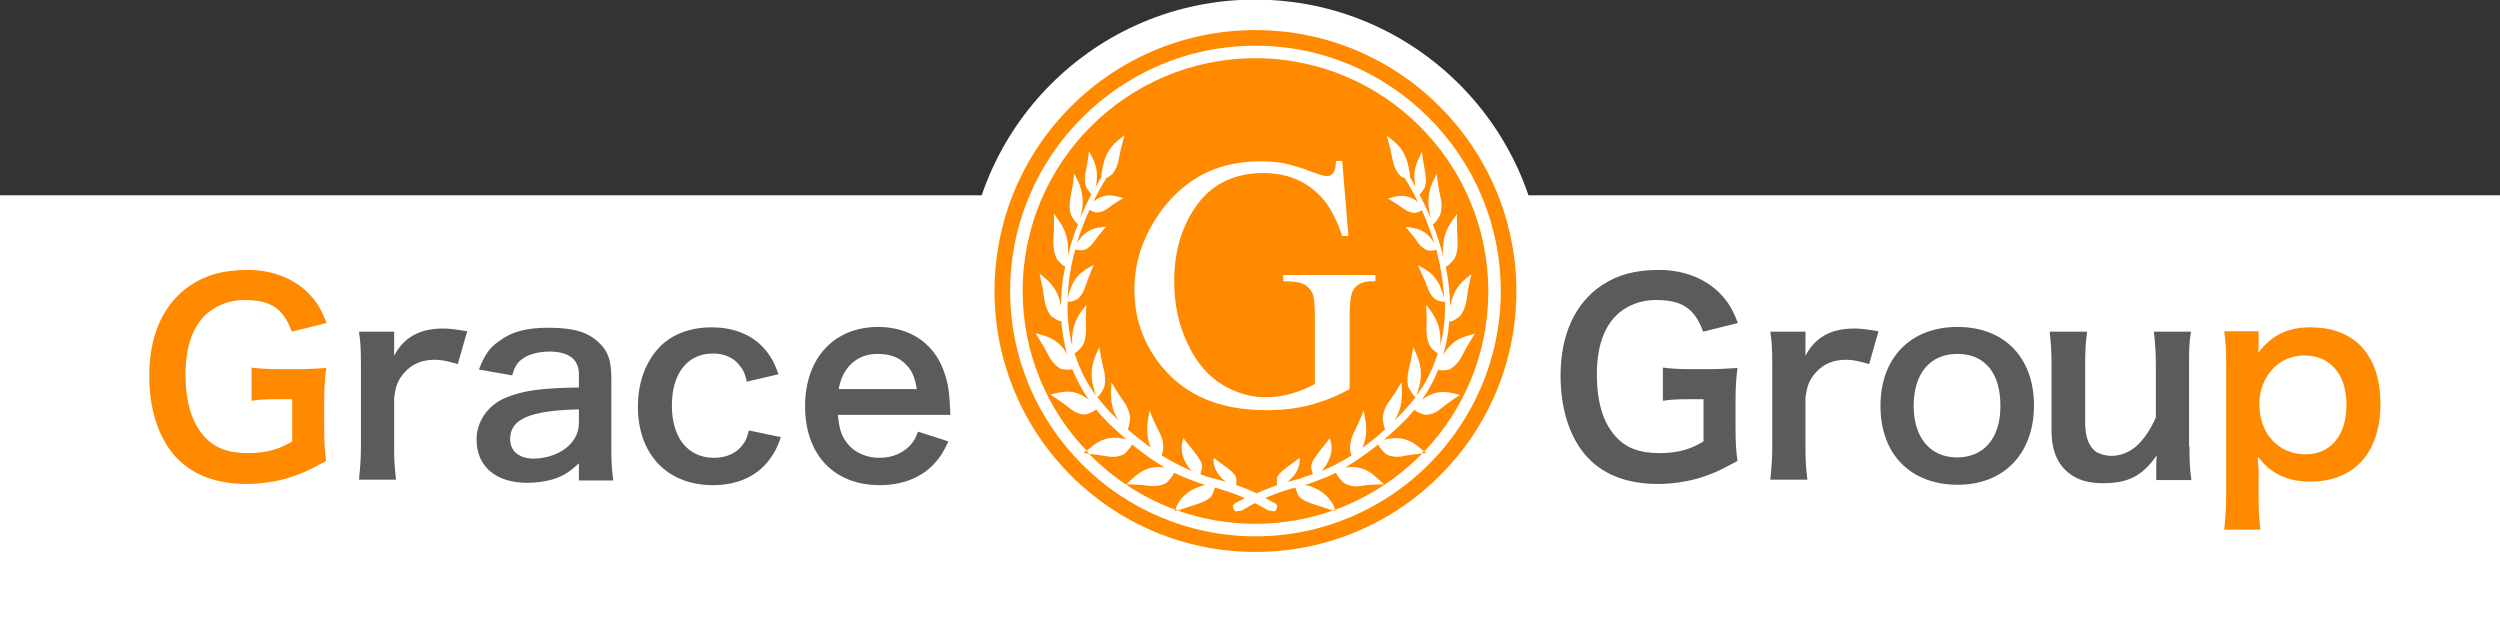
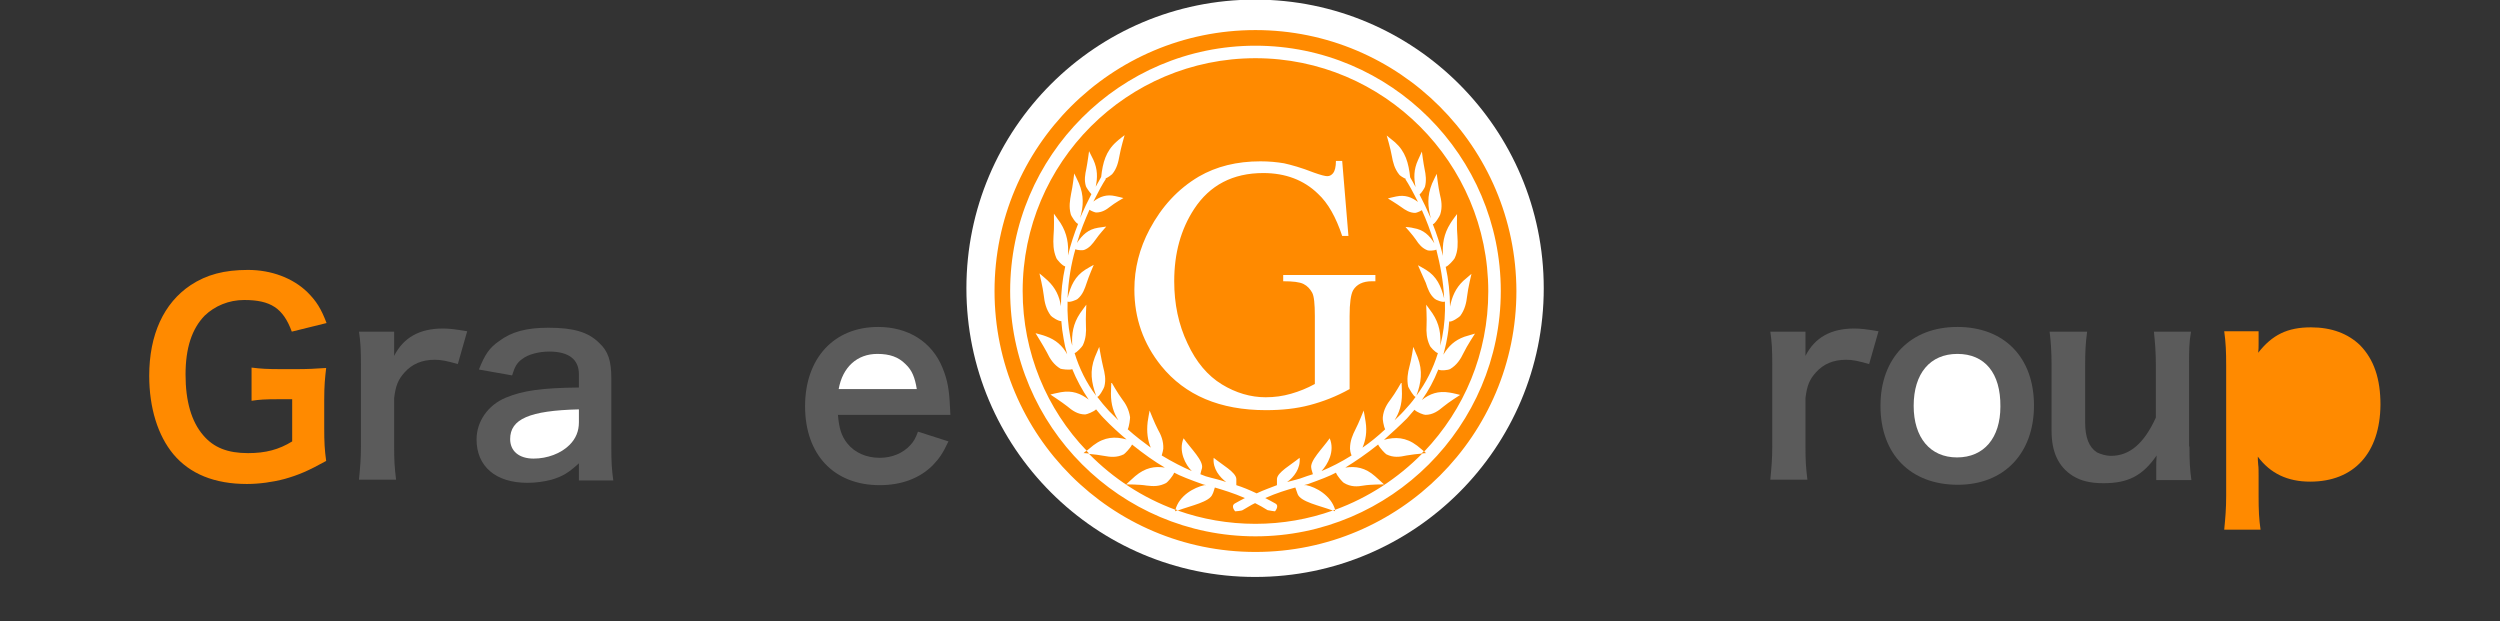
<svg xmlns="http://www.w3.org/2000/svg" xmlns:xlink="http://www.w3.org/1999/xlink" version="1.1" x="0px" y="0px" width="640px" height="159px" viewBox="0 0.1 640 159" enable-background="new 0 0.1 640 159" xml:space="preserve">
  <rect x="0" y="0.1" width="640" height="159" fill="#333333" stroke="none" />
  <defs>
</defs>
-   <rect y="50.1" fill-rule="evenodd" clip-rule="evenodd" fill="#FFFFFF" width="640" height="109" />
  <g>
    <defs>
      <path id="SVGID_17_" d="M214.5,106.2c0.3,3.6,0.9,5.5,2.4,7.4c1.9,2.4,4.9,3.7,8.3,3.7c3.2,0,6-1.2,7.9-3.3    c0.8-0.9,1.3-1.7,1.9-3.4l7.8,2.5c-1.5,3.2-2.4,4.4-4,6.1c-3.4,3.4-8.1,5.1-13.6,5.1c-11.7,0-19.1-7.8-19.1-20.2    c0-12.3,7.4-20.3,18.7-20.3c7.7,0,13.8,3.8,16.5,10.5c1.3,3.2,1.7,5.6,1.9,10.1c0,0.1,0,0.3,0.1,1.9H214.5z" />
    </defs>
    <defs>
-       <path id="SVGID_16_" d="M189.3,93.6c-1.6-2-3.9-3-6.8-3c-6.5,0-10.5,5.1-10.5,13.3c0,8.3,4.1,13.4,10.8,13.4c3.3,0,6-1.3,7.6-3.7    c0.6-0.9,0.9-1.7,1.3-3.3l8.2,1.7c-0.9,2.6-1.6,4-2.8,5.6c-3.2,4.4-8.3,6.7-14.6,6.7c-11.7,0-19.2-7.9-19.2-20.1    c0-6.2,2-11.6,5.6-15.3c3.2-3.3,7.9-5,13.3-5c6.5,0,11.7,2.5,14.8,7.2c0.9,1.3,1.4,2.4,2.3,4.8l-8.1,1.9    C190.7,95.6,190.2,94.7,189.3,93.6z" />
-     </defs>
+       </defs>
    <defs>
      <path id="SVGID_15_" d="M148.2,123v-4.3c-2.7,2.5-4.3,3.4-7,4.2c-1.9,0.5-4,0.8-6.2,0.8c-8.1,0-13-4.2-13-11.1    c0-4.6,2.9-8.8,7.5-10.7c4.3-1.8,9.2-2.5,18.7-2.6v-3.4c0-3.8-2.6-5.8-7.6-5.8c-2.6,0-5.4,0.7-6.9,1.9c-1.3,0.9-1.9,1.9-2.6,4.2    l-8.5-1.5c1.5-3.8,2.7-5.6,5.2-7.3c3.2-2.4,7-3.4,12.6-3.4c6.4,0,10.2,1.1,13,3.9c2.3,2.1,3.1,4.6,3.1,9.1v17.8    c0,3.5,0.1,5.3,0.5,8.3H148.2z" />
    </defs>
    <defs>
      <path id="SVGID_14_" d="M117.2,93.3c-2.8-0.8-4.2-1.1-5.9-1.1c-3.3,0-5.8,1.1-7.7,3.2c-1.7,1.9-2.3,3.4-2.7,6.6v12.3    c0,3.6,0.1,5.5,0.5,8.6h-9.5c0.3-3.2,0.5-5.2,0.5-8.6V93.6c0-4-0.1-5.9-0.5-8.6h9v6.2c2.4-4.7,6.5-7,12.5-7c1.6,0,3.2,0.2,6.2,0.7    L117.2,93.3z" />
    </defs>
    <defs>
      <path id="SVGID_13_" d="M74.7,85c-2.2-6-5.4-8.1-12.2-8.1c-3.9,0-7.5,1.5-10.1,4c-3.3,3.4-4.9,8.3-4.9,15.1c0,6.8,1.5,12,4.5,15.5    c2.7,3.2,6.3,4.6,11.5,4.6c4.5,0,7.9-0.9,11.3-3v-10.8h-3.6c-3.4,0-4.8,0.1-6.8,0.4v-8.5c2.4,0.3,3.8,0.4,7.9,0.4h3.4    c3,0,5-0.1,7.8-0.3c-0.3,2.5-0.5,4.5-0.5,8.2v7c0,3.9,0.1,5.7,0.5,8.6c-4.7,2.6-7.1,3.6-10.6,4.6c-3,0.8-6.5,1.3-9.7,1.3    c-8.3,0-14.6-2.6-18.8-7.6c-4-4.8-6.2-11.9-6.2-20.1c0-10.5,3.7-18.6,10.6-23.2c4.1-2.7,8.6-3.9,14.7-3.9c6,0,11.5,2.1,15.2,5.7    c2.3,2.3,3.5,4.2,4.9,7.9L74.7,85z" />
    </defs>
    <defs>
      <path id="SVGID_12_" d="M231.8,93.3c-1.8-1.8-4-2.6-7.2-2.6c-5.2,0-8.9,3.4-9.9,9h20C234.2,96.7,233.5,94.9,231.8,93.3z" />
    </defs>
    <defs>
      <path id="SVGID_11_" d="M148.2,104.9c-12.7,0.3-17.6,2.5-17.6,7.6c0,3.1,2.3,5,6,5c3.5,0,7-1.3,9.2-3.5c1.6-1.6,2.4-3.5,2.4-5.8    V104.9z" />
    </defs>
    <use xlink:href="#SVGID_17_" overflow="visible" fill="#5B5B5B" />
    <use xlink:href="#SVGID_16_" overflow="visible" fill="#5B5B5B" />
    <use xlink:href="#SVGID_15_" overflow="visible" fill="#5B5B5B" />
    <use xlink:href="#SVGID_14_" overflow="visible" fill="#5B5B5B" />
    <use xlink:href="#SVGID_13_" overflow="visible" fill="#FF8A00" />
    <use xlink:href="#SVGID_12_" overflow="visible" fill="#FFFFFF" />
    <use xlink:href="#SVGID_11_" overflow="visible" fill="#FFFFFF" />
    <clipPath id="SVGID_18_">
      <use xlink:href="#SVGID_17_" overflow="visible" />
    </clipPath>
    <clipPath id="SVGID_19_" clip-path="url(#SVGID_18_)">
      <use xlink:href="#SVGID_16_" overflow="visible" />
    </clipPath>
    <clipPath id="SVGID_20_" clip-path="url(#SVGID_19_)">
      <use xlink:href="#SVGID_15_" overflow="visible" />
    </clipPath>
    <clipPath id="SVGID_21_" clip-path="url(#SVGID_20_)">
      <use xlink:href="#SVGID_14_" overflow="visible" />
    </clipPath>
    <clipPath id="SVGID_22_" clip-path="url(#SVGID_21_)">
      <use xlink:href="#SVGID_13_" overflow="visible" />
    </clipPath>
    <clipPath id="SVGID_23_" clip-path="url(#SVGID_22_)">
      <use xlink:href="#SVGID_12_" overflow="visible" />
    </clipPath>
    <clipPath id="SVGID_24_" clip-path="url(#SVGID_23_)">
      <use xlink:href="#SVGID_11_" overflow="visible" />
    </clipPath>
  </g>
  <g>
    <defs>
      <circle id="SVGID_10_" cx="321.3" cy="73.9" r="73.9" />
    </defs>
    <use xlink:href="#SVGID_10_" overflow="visible" fill-rule="evenodd" clip-rule="evenodd" fill="#FFFFFF" />
    <clipPath id="SVGID_25_">
      <use xlink:href="#SVGID_10_" overflow="visible" />
    </clipPath>
  </g>
  <g>
    <defs>
      <path id="SVGID_9_" d="M332.2,126.6c-0.1-0.3-0.4-1.1-0.6-1.7c-2.1,0.6-4.8,1.4-7.7,2.7c0.8,0.4,1.7,0.9,2.6,1.4    c1.1,0.6-0.1,2-0.1,2s-1.6-0.2-1.9-0.3c-1.1-0.7-2.2-1.3-3.2-1.8c-1.1,0.5-2.1,1.2-3.2,1.8c-0.3,0.2-1.9,0.3-1.9,0.3    s-1.2-1.3-0.1-2c0.9-0.5,1.8-1,2.6-1.4c-3-1.3-5.7-2.1-7.7-2.7c-0.2,0.6-0.4,1.4-0.6,1.7c-0.7,2-5.4,2.9-8.9,4.2    c6.2,2.2,12.9,3.4,19.9,3.4c6.9,0,13.6-1.2,19.8-3.4C337.7,129.5,333,128.6,332.2,126.6z M308.3,124.3l0.5,0    c-0.5-0.1-0.8-0.2-1.1-0.3c-2.8-1-5.7-2.1-7.1-2.9c-0.4,1-1.7,2.4-2,2.6c-1.8,1-3.4,0.9-5.1,0.7c-1.7-0.3-5.2-0.3-5.2-0.3    s1.7-1.6,2.3-2.1c2.6-2.2,5-2.6,7.6-2.2c-2.6-1.5-5.4-3.5-8.4-5.9c-0.4,0.9-1.8,2.3-2.1,2.5c-1.8,0.9-3.5,0.7-5.1,0.4    c-1-0.2-2.6-0.4-3.8-0.5c6.2,6.3,13.7,11.2,22.1,14.3C301.9,126.9,305.7,124.9,308.3,124.3z M321.4,137.4    c-34.6,0-62.8-28.2-62.8-62.8c0-34.6,28.2-62.8,62.8-62.8c34.6,0,62.8,28.2,62.8,62.8C384.2,109.2,356,137.4,321.4,137.4z     M321.4,7.8c-36.9,0-66.8,29.9-66.8,66.8c0,36.9,29.9,66.8,66.8,66.8c36.9,0,66.8-29.9,66.8-66.8C388.1,37.7,358.2,7.8,321.4,7.8z     M354.9,116.4c-0.3-0.2-1.7-1.6-2.1-2.5c-3,2.4-5.8,4.3-8.4,5.9c2.7-0.4,5.1,0,7.6,2.2c0.6,0.5,2.3,2.1,2.3,2.1s-3.5,0-5.2,0.3    c-1.6,0.3-3.3,0.4-5.1-0.7c-0.3-0.2-1.6-1.6-2-2.6c-1.4,0.8-4.3,1.9-7.1,2.9c-0.3,0.1-0.7,0.2-1.1,0.3l0.6,0    c2.5,0.5,6.3,2.6,7.4,6.3c8.5-3.1,16.1-8.1,22.3-14.4c-1.2,0.1-2.9,0.3-4,0.5C358.3,117.1,356.7,117.3,354.9,116.4z M352.3,72.1    h-1.1c-2.3,0-3.9,0.8-4.8,2.3c-0.6,1.1-0.9,3.3-0.9,6.6v18.7c-3.4,1.9-6.8,3.2-10.2,4.1c-3.4,0.9-7.1,1.3-11.2,1.3    c-11.8,0-20.7-3.8-26.8-11.3c-4.6-5.7-6.9-12.2-6.9-19.6c0-5.4,1.3-10.5,3.9-15.4c3.1-5.8,7.2-10.3,12.6-13.5    c4.5-2.6,9.7-3.9,15.8-3.9c2.2,0,4.2,0.2,6,0.5c1.8,0.4,4.4,1.1,7.7,2.4c1.7,0.6,2.8,0.9,3.4,0.9c0.6,0,1.1-0.3,1.5-0.8    c0.4-0.5,0.7-1.6,0.7-3.1h1.6l1.6,19.2h-1.6c-1.6-4.8-3.6-8.4-6.2-10.8c-3.6-3.5-8.3-5.3-14-5.3c-7.8,0-13.7,3.1-17.7,9.2    c-3.4,5.2-5.1,11.3-5.1,18.5c0,5.8,1.1,11.1,3.4,15.9c2.2,4.8,5.2,8.3,8.8,10.5c3.6,2.2,7.4,3.3,11.2,3.3c2.3,0,4.4-0.3,6.5-0.9    c2.1-0.6,4.1-1.4,6.1-2.5V81c0-3.1-0.2-5.1-0.7-6c-0.5-0.9-1.2-1.7-2.2-2.2c-1-0.5-2.7-0.7-5.2-0.7v-1.6h23.6V72.1z M321.4,15    c-32.9,0-59.6,26.7-59.6,59.6c0,15.8,6.2,30.3,16.4,40.9c0.6-0.5,1.3-1.1,1.7-1.4c2.9-2.2,5.6-2.3,8.5-1.5    c-1.9-1.6-3.9-3.4-5.9-5.5c-0.7-0.7-1.3-1.5-1.9-2.2c-0.6,0.6-2.4,1.3-2.8,1.3c-1.9,0-3.3-1-4.6-2.1c-1.4-1.1-4.3-3-4.3-3    s2-0.5,2.7-0.6c2.9-0.5,5,0.3,7.1,1.9c-1.7-2.5-3.1-5.1-4.2-7.8c-0.7,0.3-2.7,0-3-0.1c-1.7-1-2.7-2.5-3.5-4.2    c-0.9-1.7-2.9-4.9-2.9-4.9s2,0.5,2.7,0.8c2.5,0.9,4.2,2.4,5.4,4.6c-0.4-1.3-0.7-2.6-0.9-3.9c-0.3-1.6-0.5-3.1-0.6-4.6    c-0.7,0.1-2.5-1.1-2.7-1.4c-1.2-1.6-1.6-3.4-1.8-5.2c-0.2-1.9-1.1-5.6-1.1-5.6s1.6,1.3,2.1,1.8c2,1.9,3,4,3.4,6.6    c0-3.6,0.4-7,1.1-10.2c-0.7-0.1-2.2-1.8-2.3-2.2c-0.8-1.9-0.8-3.7-0.7-5.6c0.2-1.9,0.1-5.7,0.1-5.7s1.2,1.7,1.7,2.4    c1.7,2.7,2.1,5.4,1.9,8.3c0.7-2.9,1.6-5.6,2.6-8.1c-0.5,0-1.8-2-1.9-2.5c-0.5-1.9-0.2-3.5,0.1-5.2c0.4-1.7,0.8-5.2,0.8-5.2    s0.9,1.8,1.2,2.5c1.3,3.1,1.2,5.9,0.3,8.9c1-2.3,2-4.4,2.9-6.1c-0.5-0.5-1.3-1.7-1.4-2c-0.5-1.6-0.2-3.1,0.1-4.5    c0.3-1.5,0.7-4.5,0.7-4.5s0.8,1.6,1.1,2.2c1.1,2.4,1.1,4.6,0.6,6.9c0.6-1,1-1.8,1.4-2.5c0.4-3.7,1.2-6.6,3.9-9    c0.5-0.5,2.1-1.7,2.1-1.7s-1,3.4-1.3,5.2c-0.3,1.7-0.7,3.4-1.9,4.8c-0.2,0.2-1,0.8-1.7,1.1l0.1,0.1c-0.8,1.2-1.9,3.2-3.2,5.8    c1.7-1.3,3.4-1.9,5.6-1.4c0.6,0.1,2.1,0.5,2.1,0.5s-2.3,1.3-3.4,2.2c-1,0.8-2.1,1.5-3.6,1.5c-0.2,0-1.1-0.3-1.7-0.7    c-1.1,2.5-2.3,5.4-3.2,8.5c1.4-2.1,2.9-3.5,5.4-3.9c0.6-0.1,2.1-0.3,2.1-0.3s-1.9,2.1-2.7,3.3c-0.8,1.1-1.6,2.2-3,2.7    c-0.3,0.1-1.6,0.1-2.2-0.2c-1.1,3.8-1.8,8-2,12.5c0.8-3.2,1.9-5.6,4.6-7.3c0.6-0.4,2.1-1.2,2.1-1.2s-1.3,3-1.8,4.6    c-0.5,1.5-1,3-2.3,4.1c-0.3,0.3-2.2,1-2.6,0.7c-0.1,3,0.1,6,0.7,9.1c0.1,0.8,0.3,1.5,0.5,2.2c-0.2-3,0.2-5.6,2-8.3    c0.4-0.6,1.6-2.2,1.6-2.2s-0.2,3.5-0.1,5.3c0.1,1.7,0,3.4-0.8,5.1c-0.2,0.4-1.5,1.8-2.1,2c1.2,3.9,3,7.6,5.5,10.9    c-1.2-3.4-1.7-6.3-0.3-9.9c0.3-0.7,1.1-2.6,1.1-2.6s0.6,3.5,1,5.1c0.4,1.6,0.8,3.2,0.3,5.1c-0.1,0.4-1.3,2.6-1.8,2.6    c0.9,1.2,1.9,2.4,3,3.6c0.8,0.8,1.6,1.6,2.4,2.4c-1.2-1.9-1.9-4-1.9-6.8c0-0.8,0.1-3,0.1-3s1.7,3,2.7,4.3c1,1.3,1.8,2.7,2.1,4.7    c0,0.4-0.2,2.3-0.6,3.1c2,1.8,4,3.3,5.9,4.7c-0.8-1.9-1.1-4-0.8-6.6c0.1-0.8,0.5-2.9,0.5-2.9s1.3,3.3,2.1,4.8c0.8,1.4,1.5,3,1.4,5    c0,0.2-0.2,1-0.4,1.7c2.8,1.7,5.4,3,7.7,4l0,0c-1.6-1.6-3.5-5.1-2.1-8.4c1.9,2.7,5.2,5.8,4.7,7.7c-0.1,0.3-0.3,1-0.4,1.5    c0.9,0.4,1.8,0.7,2.7,0.9c0.8,0.2,2.1,0.5,3.9,1.1c-1.6-1.2-3.5-3.4-3.2-6.2c2.2,1.8,5.7,3.7,5.8,5.4c0,0.3,0,1.2,0,1.6    c1.6,0.5,3.3,1.2,5.2,2.1c1.9-0.9,3.7-1.5,5.2-2.1c0-0.4,0-1.3,0-1.6c0.1-1.7,3.6-3.6,5.8-5.4c0.3,2.7-1.5,5-3.2,6.2    c1.8-0.5,3.2-0.8,3.9-1.1c0.8-0.3,1.7-0.6,2.7-0.9c-0.1-0.5-0.4-1.2-0.4-1.5c-0.5-1.9,2.9-5.1,4.7-7.7c1.4,3.3-0.5,6.7-2.1,8.4    l0,0c2.4-1,5-2.3,7.7-4c-0.3-0.7-0.4-1.5-0.4-1.7c0-2.1,0.7-3.6,1.4-5c0.8-1.5,2.1-4.8,2.1-4.8s0.4,2.1,0.5,2.9    c0.4,2.6,0,4.7-0.8,6.6c1.9-1.3,3.9-2.9,5.8-4.7c-0.4-0.8-0.7-2.7-0.6-3.1c0.2-2,1.1-3.4,2.1-4.7c1-1.3,2.7-4.3,2.7-4.3    s0.1,2.2,0.1,3c0,2.8-0.7,4.9-1.9,6.8c0.8-0.8,1.6-1.5,2.4-2.4c1.1-1.2,2.1-2.3,3-3.6c-0.5,0-1.7-2.2-1.9-2.6    c-0.4-1.9-0.1-3.6,0.3-5.1c0.5-1.7,1-5.1,1-5.1s0.8,1.9,1.1,2.6c1.4,3.6,0.9,6.6-0.3,9.9c2.5-3.4,4.3-7,5.5-10.9    c-0.7-0.2-2-1.6-2.1-2c-0.8-1.7-0.9-3.4-0.8-5.1c0.1-1.7-0.1-5.3-0.1-5.3s1.2,1.6,1.6,2.2c1.8,2.7,2.2,5.3,2,8.3    c0.2-0.7,0.3-1.5,0.5-2.2c0.6-3.1,0.8-6.1,0.7-9.1c-0.5,0.3-2.3-0.4-2.6-0.7c-1.3-1.1-1.8-2.6-2.3-4.1C364.3,71,363,68,363,68    s1.5,0.8,2.1,1.2c2.7,1.7,3.8,4.1,4.6,7.3c-0.2-4.4-1-8.6-2-12.5c-0.6,0.3-1.9,0.3-2.2,0.2c-1.4-0.5-2.3-1.6-3-2.7    c-0.8-1.2-2.7-3.3-2.7-3.3s1.5,0.1,2.1,0.3c2.5,0.4,4,1.8,5.3,3.9c-1-3.2-2.1-6.1-3.2-8.5c-0.6,0.4-1.5,0.7-1.7,0.7    c-1.4,0-2.5-0.7-3.6-1.5c-1.1-0.8-3.4-2.2-3.4-2.2s1.5-0.4,2.1-0.5c2.3-0.5,4,0.2,5.6,1.4c-1.3-2.6-2.4-4.6-3.2-5.8l0.1-0.1    c-0.7-0.3-1.6-0.9-1.7-1.1c-1.2-1.5-1.6-3.1-1.9-4.8c-0.3-1.8-1.3-5.2-1.3-5.2s1.5,1.2,2.1,1.7c2.7,2.4,3.5,5.3,3.9,9    c0.4,0.7,0.9,1.5,1.4,2.5c-0.5-2.3-0.5-4.5,0.6-6.9c0.3-0.6,1-2.2,1-2.2s0.4,3.1,0.7,4.5c0.3,1.4,0.5,2.9,0.1,4.5    c-0.1,0.3-0.8,1.5-1.4,2c0.9,1.7,1.9,3.8,2.9,6.1c-0.8-3-1-5.7,0.3-8.9c0.3-0.7,1.2-2.5,1.2-2.5s0.4,3.5,0.8,5.2    c0.4,1.6,0.7,3.3,0.1,5.2c-0.1,0.4-1.4,2.5-1.9,2.5c1,2.5,1.9,5.2,2.6,8.1c-0.2-3,0.2-5.6,1.9-8.3c0.4-0.7,1.7-2.4,1.7-2.4    s-0.1,3.8,0.1,5.7c0.1,1.8,0.2,3.7-0.7,5.6c-0.2,0.4-1.7,2.1-2.3,2.2c0.7,3.2,1.1,6.7,1.1,10.2c0.5-2.5,1.4-4.7,3.4-6.6    c0.6-0.5,2.1-1.8,2.1-1.8s-0.9,3.7-1.1,5.6c-0.2,1.8-0.6,3.6-1.8,5.2c-0.3,0.3-2.1,1.6-2.8,1.4c-0.1,1.5-0.3,3.1-0.6,4.6    c-0.2,1.3-0.6,2.6-0.9,3.9c1.3-2.2,2.9-3.7,5.4-4.6c0.7-0.2,2.7-0.8,2.7-0.8s-2.1,3.2-2.9,4.9c-0.8,1.7-1.8,3.2-3.5,4.2    c-0.3,0.2-2.3,0.5-3,0.1c-1.1,2.8-2.5,5.4-4.2,7.8c2-1.6,4.2-2.4,7.1-1.9c0.8,0.1,2.7,0.6,2.7,0.6s-3,1.9-4.3,3    c-1.3,1.1-2.7,2.1-4.6,2.1c-0.4,0-2.1-0.6-2.8-1.3c-0.6,0.7-1.3,1.5-1.9,2.2c-2,2-4,3.8-5.9,5.5c2.9-0.8,5.6-0.7,8.5,1.5    c0.4,0.3,1.2,1,1.8,1.5c10.2-10.7,16.4-25.1,16.4-41C381,41.7,354.2,15,321.4,15z M365.1,116.1c0,0-0.3-0.2-0.6-0.5    c-0.2,0.2-0.4,0.4-0.6,0.6C364.7,116.1,365.1,116.1,365.1,116.1z M277.4,116.1c0,0,0.6,0,1.4,0.1c-0.2-0.2-0.4-0.5-0.7-0.7    C277.7,115.8,277.4,116.1,277.4,116.1z M300.8,131c0.2-0.1,0.5-0.2,0.7-0.3c-0.2-0.1-0.4-0.1-0.6-0.2    C300.9,130.7,300.8,130.8,300.8,131z M341.8,131c0-0.1-0.1-0.3-0.1-0.4c-0.2,0.1-0.3,0.1-0.5,0.2    C341.4,130.8,341.6,130.9,341.8,131z" />
    </defs>
    <use xlink:href="#SVGID_9_" overflow="visible" fill="#FF8A00" />
    <clipPath id="SVGID_26_">
      <use xlink:href="#SVGID_9_" overflow="visible" />
    </clipPath>
  </g>
  <g>
    <defs>
      <path id="SVGID_7_" d="M591.4,123.4c-5.8,0-10.2-2.1-13.4-6.4c0,0.8,0,0.8,0.1,2.1c0.1,0.5,0.1,1.7,0.1,2.8v5c0,3.9,0.1,6,0.5,8.8    h-9.3c0.3-3.1,0.5-5.4,0.5-8.7V93.8c0-3.8-0.1-6-0.5-8.9h8.8v3.2c0,0.7,0,1.5-0.1,2.3c3.6-4.6,7.5-6.5,13.5-6.5    c5.3,0,9.5,1.6,12.6,4.6c3.5,3.6,5.2,8.5,5.2,15.2C609.3,116.1,602.6,123.4,591.4,123.4z" />
    </defs>
    <defs>
      <path id="SVGID_6_" d="M560.5,114.4c0,3.6,0.1,5.9,0.5,8.6h-9v-3.5c0-1,0-1.2,0.1-2.8c-3.6,5.2-7.3,7.1-13.6,7.1    c-3.4,0-5.8-0.6-7.9-1.9c-3.6-2.3-5.4-6-5.4-11.5V93.6c0-3.6-0.2-6.2-0.5-8.6h9.6c-0.4,3-0.5,5.2-0.5,8.6v14.7c0,3.8,1,6.3,3,7.6    c1,0.5,2.4,0.9,3.6,0.9c4.8,0,8.5-3.2,11.5-9.8V93.6c0-3.2-0.2-5.8-0.5-8.6h9.5c-0.5,2.8-0.5,4.9-0.5,8.6V114.4z" />
    </defs>
    <defs>
      <path id="SVGID_5_" d="M501.2,124.2c-12.1,0-19.8-7.8-19.8-20.2c0-12.3,7.7-20.2,19.7-20.2c12,0,19.6,7.8,19.6,20.1    S513,124.2,501.2,124.2z" />
    </defs>
    <defs>
      <path id="SVGID_4_" d="M478.5,93.3c-2.8-0.8-4.2-1.1-5.9-1.1c-3.3,0-5.8,1.1-7.7,3.2c-1.7,1.9-2.3,3.4-2.7,6.6v12.3    c0,3.6,0.1,5.5,0.5,8.6h-9.5c0.3-3.2,0.5-5.2,0.5-8.6V93.6c0-4-0.1-5.9-0.5-8.6h9v6.2c2.4-4.7,6.5-7,12.5-7c1.6,0,3.2,0.2,6.2,0.7    L478.5,93.3z" />
    </defs>
    <defs>
-       <path id="SVGID_3_" d="M436,85c-2.2-6-5.4-8.1-12.2-8.1c-3.9,0-7.6,1.5-10.1,4c-3.3,3.4-4.9,8.3-4.9,15.1c0,6.8,1.5,12,4.5,15.5    c2.7,3.2,6.3,4.6,11.5,4.6c4.5,0,7.9-0.9,11.3-3v-10.8h-3.6c-3.4,0-4.8,0.1-6.8,0.4v-8.5c2.4,0.3,3.8,0.4,7.9,0.4h3.4    c3,0,5-0.1,7.8-0.3c-0.3,2.5-0.5,4.5-0.5,8.2v7c0,3.9,0.1,5.7,0.5,8.6c-4.7,2.6-7.1,3.6-10.6,4.6c-3,0.8-6.5,1.3-9.7,1.3    c-8.3,0-14.6-2.6-18.8-7.6c-4-4.8-6.2-11.9-6.2-20.1c0-10.5,3.7-18.6,10.6-23.2c4.1-2.7,8.6-3.9,14.7-3.9c6,0,11.5,2.1,15.2,5.7    c2.3,2.3,3.5,4.2,4.9,7.9L436,85z" />
-     </defs>
+       </defs>
    <defs>
-       <path id="SVGID_2_" d="M589.9,91.1c-6.6,0-11.5,5.4-11.5,12.5c0,7.5,4.9,12.8,11.8,12.8c6.5,0,10.5-4.9,10.5-12.7    C600.7,96,596.6,91.1,589.9,91.1z" />
-     </defs>
+       </defs>
    <defs>
      <path id="SVGID_1_" d="M501.1,90.7c-7,0-11.2,5-11.2,13.3c0,8.1,4.2,13.2,11.1,13.2c6.9,0,11.1-5,11.1-13    C512.2,95.6,508.1,90.7,501.1,90.7z" />
    </defs>
    <use xlink:href="#SVGID_7_" overflow="visible" fill="#FF8A00" />
    <use xlink:href="#SVGID_6_" overflow="visible" fill="#5B5B5B" />
    <use xlink:href="#SVGID_5_" overflow="visible" fill="#5B5B5B" />
    <use xlink:href="#SVGID_4_" overflow="visible" fill="#5B5B5B" />
    <use xlink:href="#SVGID_3_" overflow="visible" fill="#5B5B5B" />
    <use xlink:href="#SVGID_2_" overflow="visible" fill="#FFFFFF" />
    <use xlink:href="#SVGID_1_" overflow="visible" fill="#FFFFFF" />
    <clipPath id="SVGID_27_">
      <use xlink:href="#SVGID_7_" overflow="visible" />
    </clipPath>
    <clipPath id="SVGID_28_" clip-path="url(#SVGID_27_)">
      <use xlink:href="#SVGID_6_" overflow="visible" />
    </clipPath>
    <clipPath id="SVGID_29_" clip-path="url(#SVGID_28_)">
      <use xlink:href="#SVGID_5_" overflow="visible" />
    </clipPath>
    <clipPath id="SVGID_30_" clip-path="url(#SVGID_29_)">
      <use xlink:href="#SVGID_4_" overflow="visible" />
    </clipPath>
    <clipPath id="SVGID_31_" clip-path="url(#SVGID_30_)">
      <use xlink:href="#SVGID_3_" overflow="visible" />
    </clipPath>
    <clipPath id="SVGID_32_" clip-path="url(#SVGID_31_)">
      <use xlink:href="#SVGID_2_" overflow="visible" />
    </clipPath>
    <clipPath id="SVGID_33_" clip-path="url(#SVGID_32_)">
      <use xlink:href="#SVGID_1_" overflow="visible" />
    </clipPath>
    <g clip-path="url(#SVGID_33_)">
      <defs>
        <rect id="SVGID_8_" x="0" y="0.1" width="640" height="159" />
      </defs>
      <use xlink:href="#SVGID_8_" display="none" overflow="visible" fill="#5B5B5B" />
      <clipPath id="SVGID_34_">
        <use xlink:href="#SVGID_8_" display="none" overflow="visible" />
      </clipPath>
    </g>
  </g>
</svg>